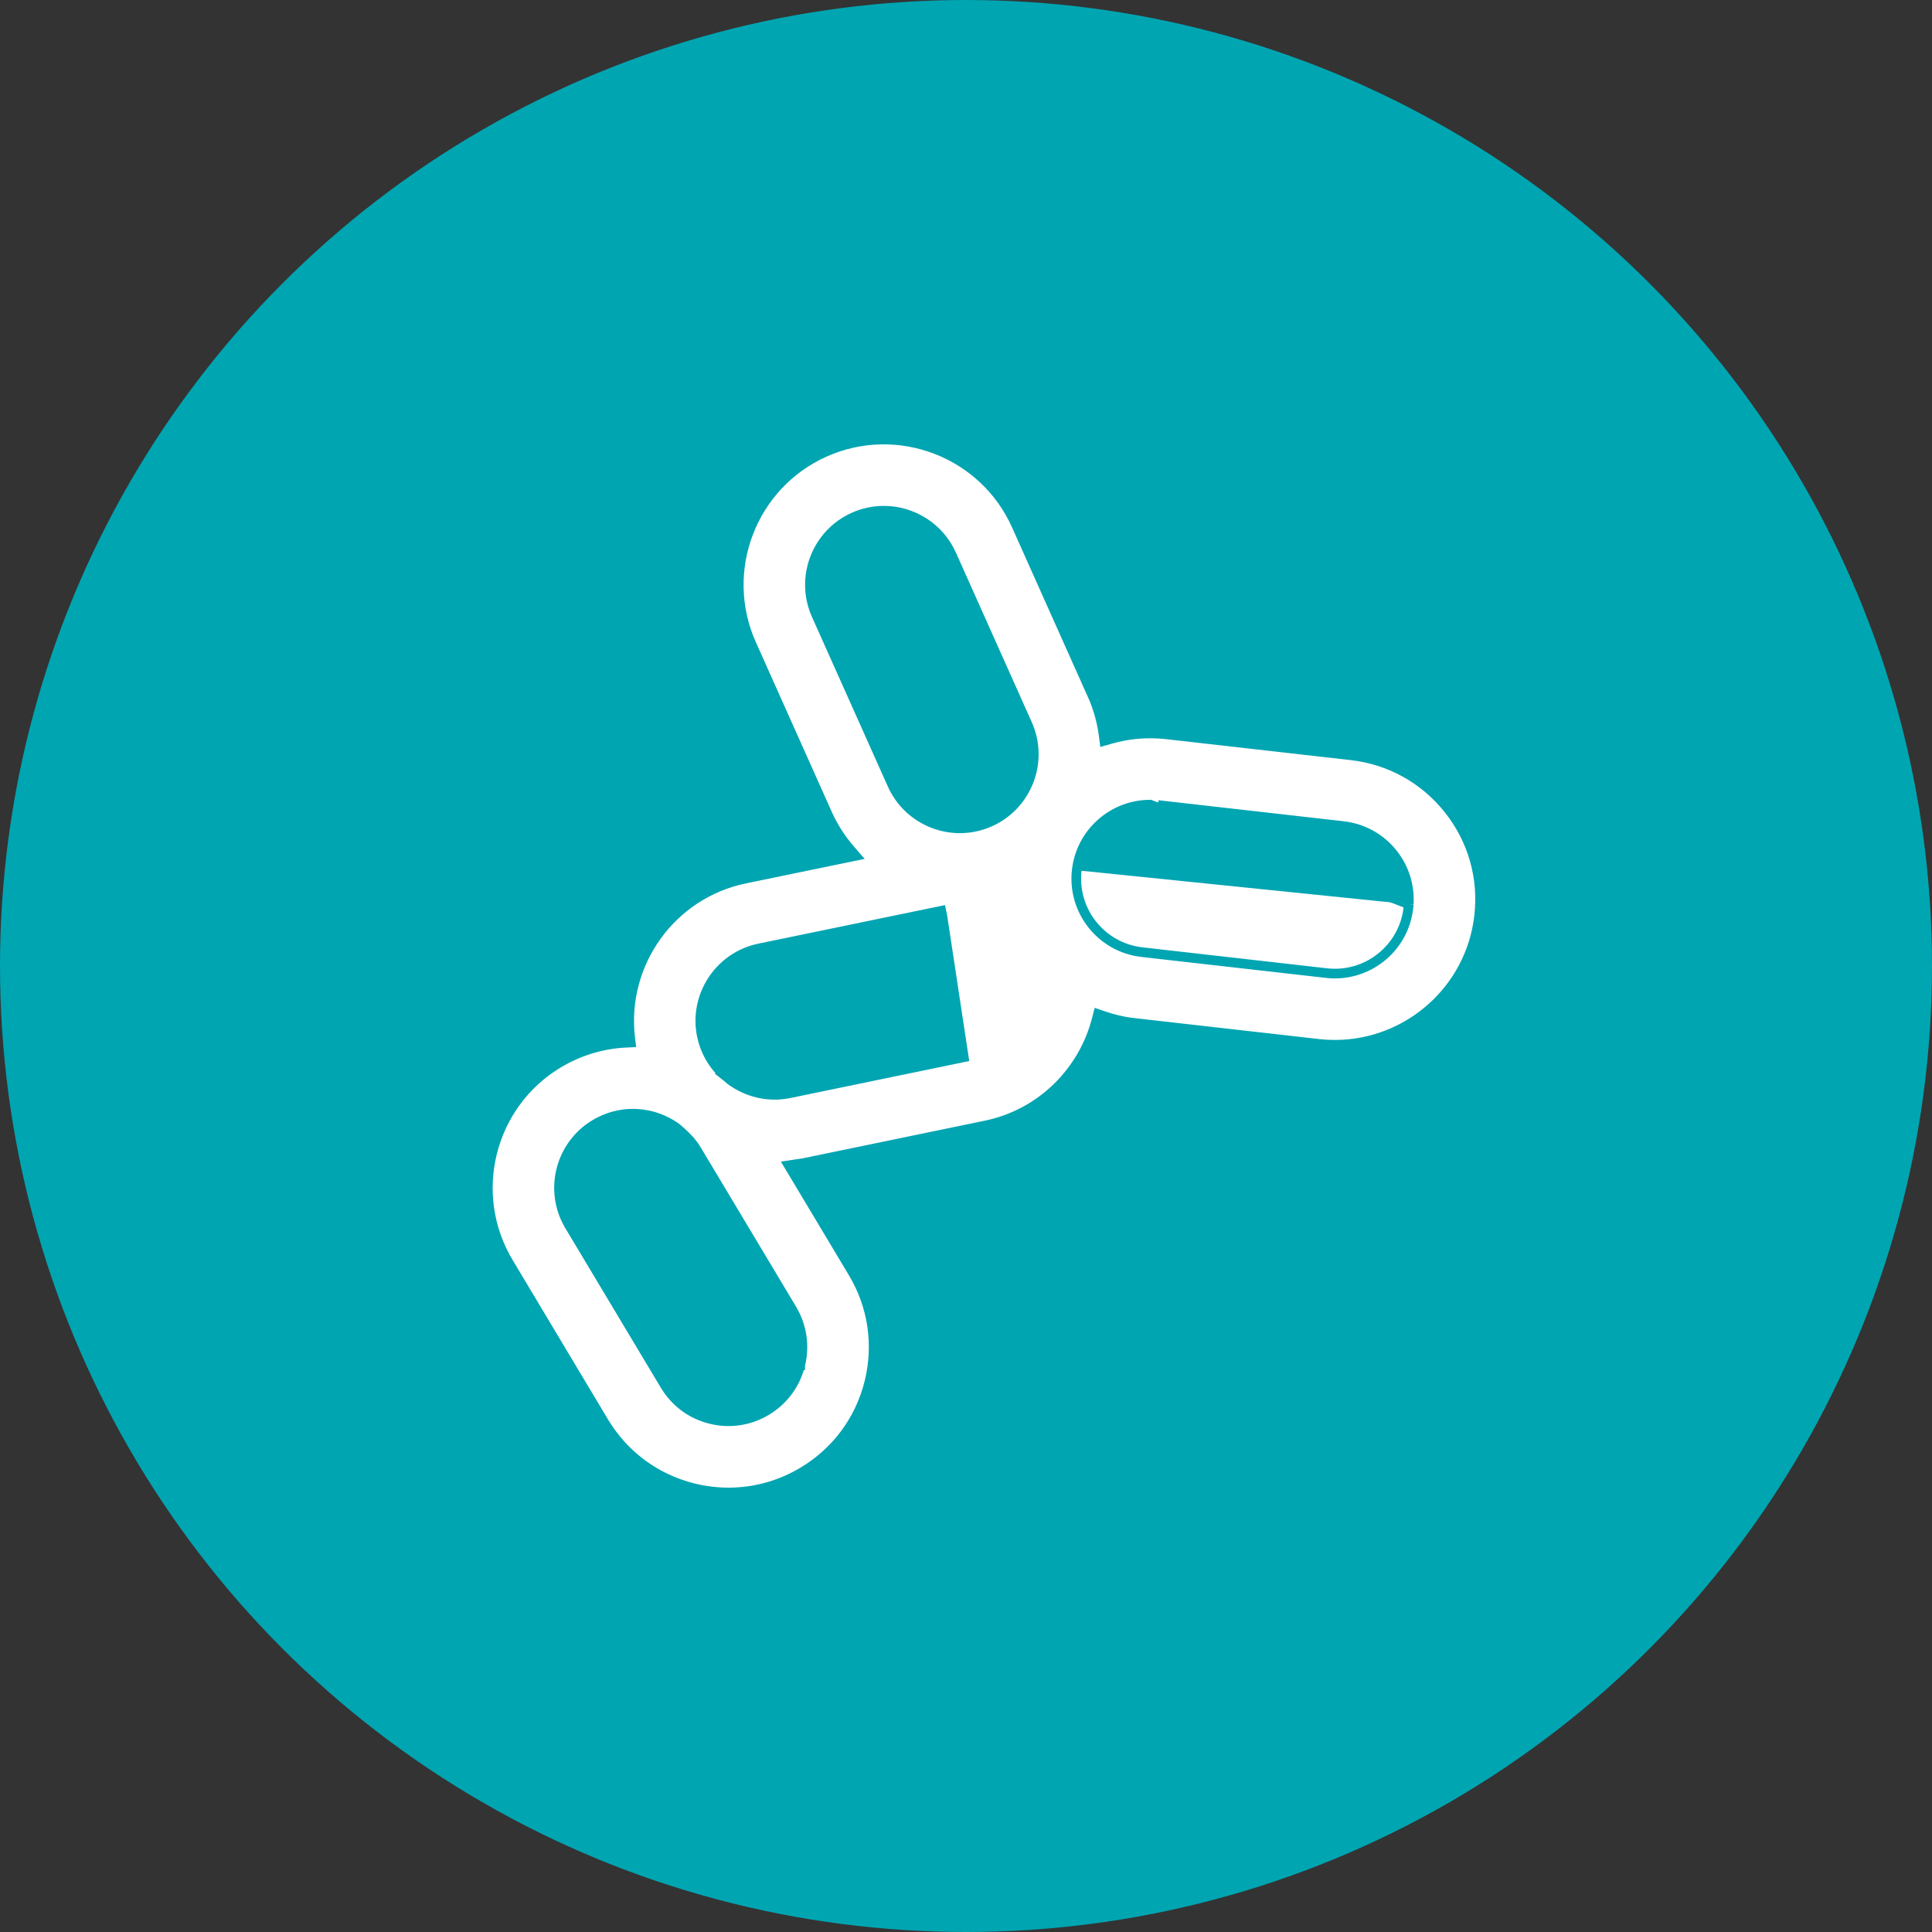
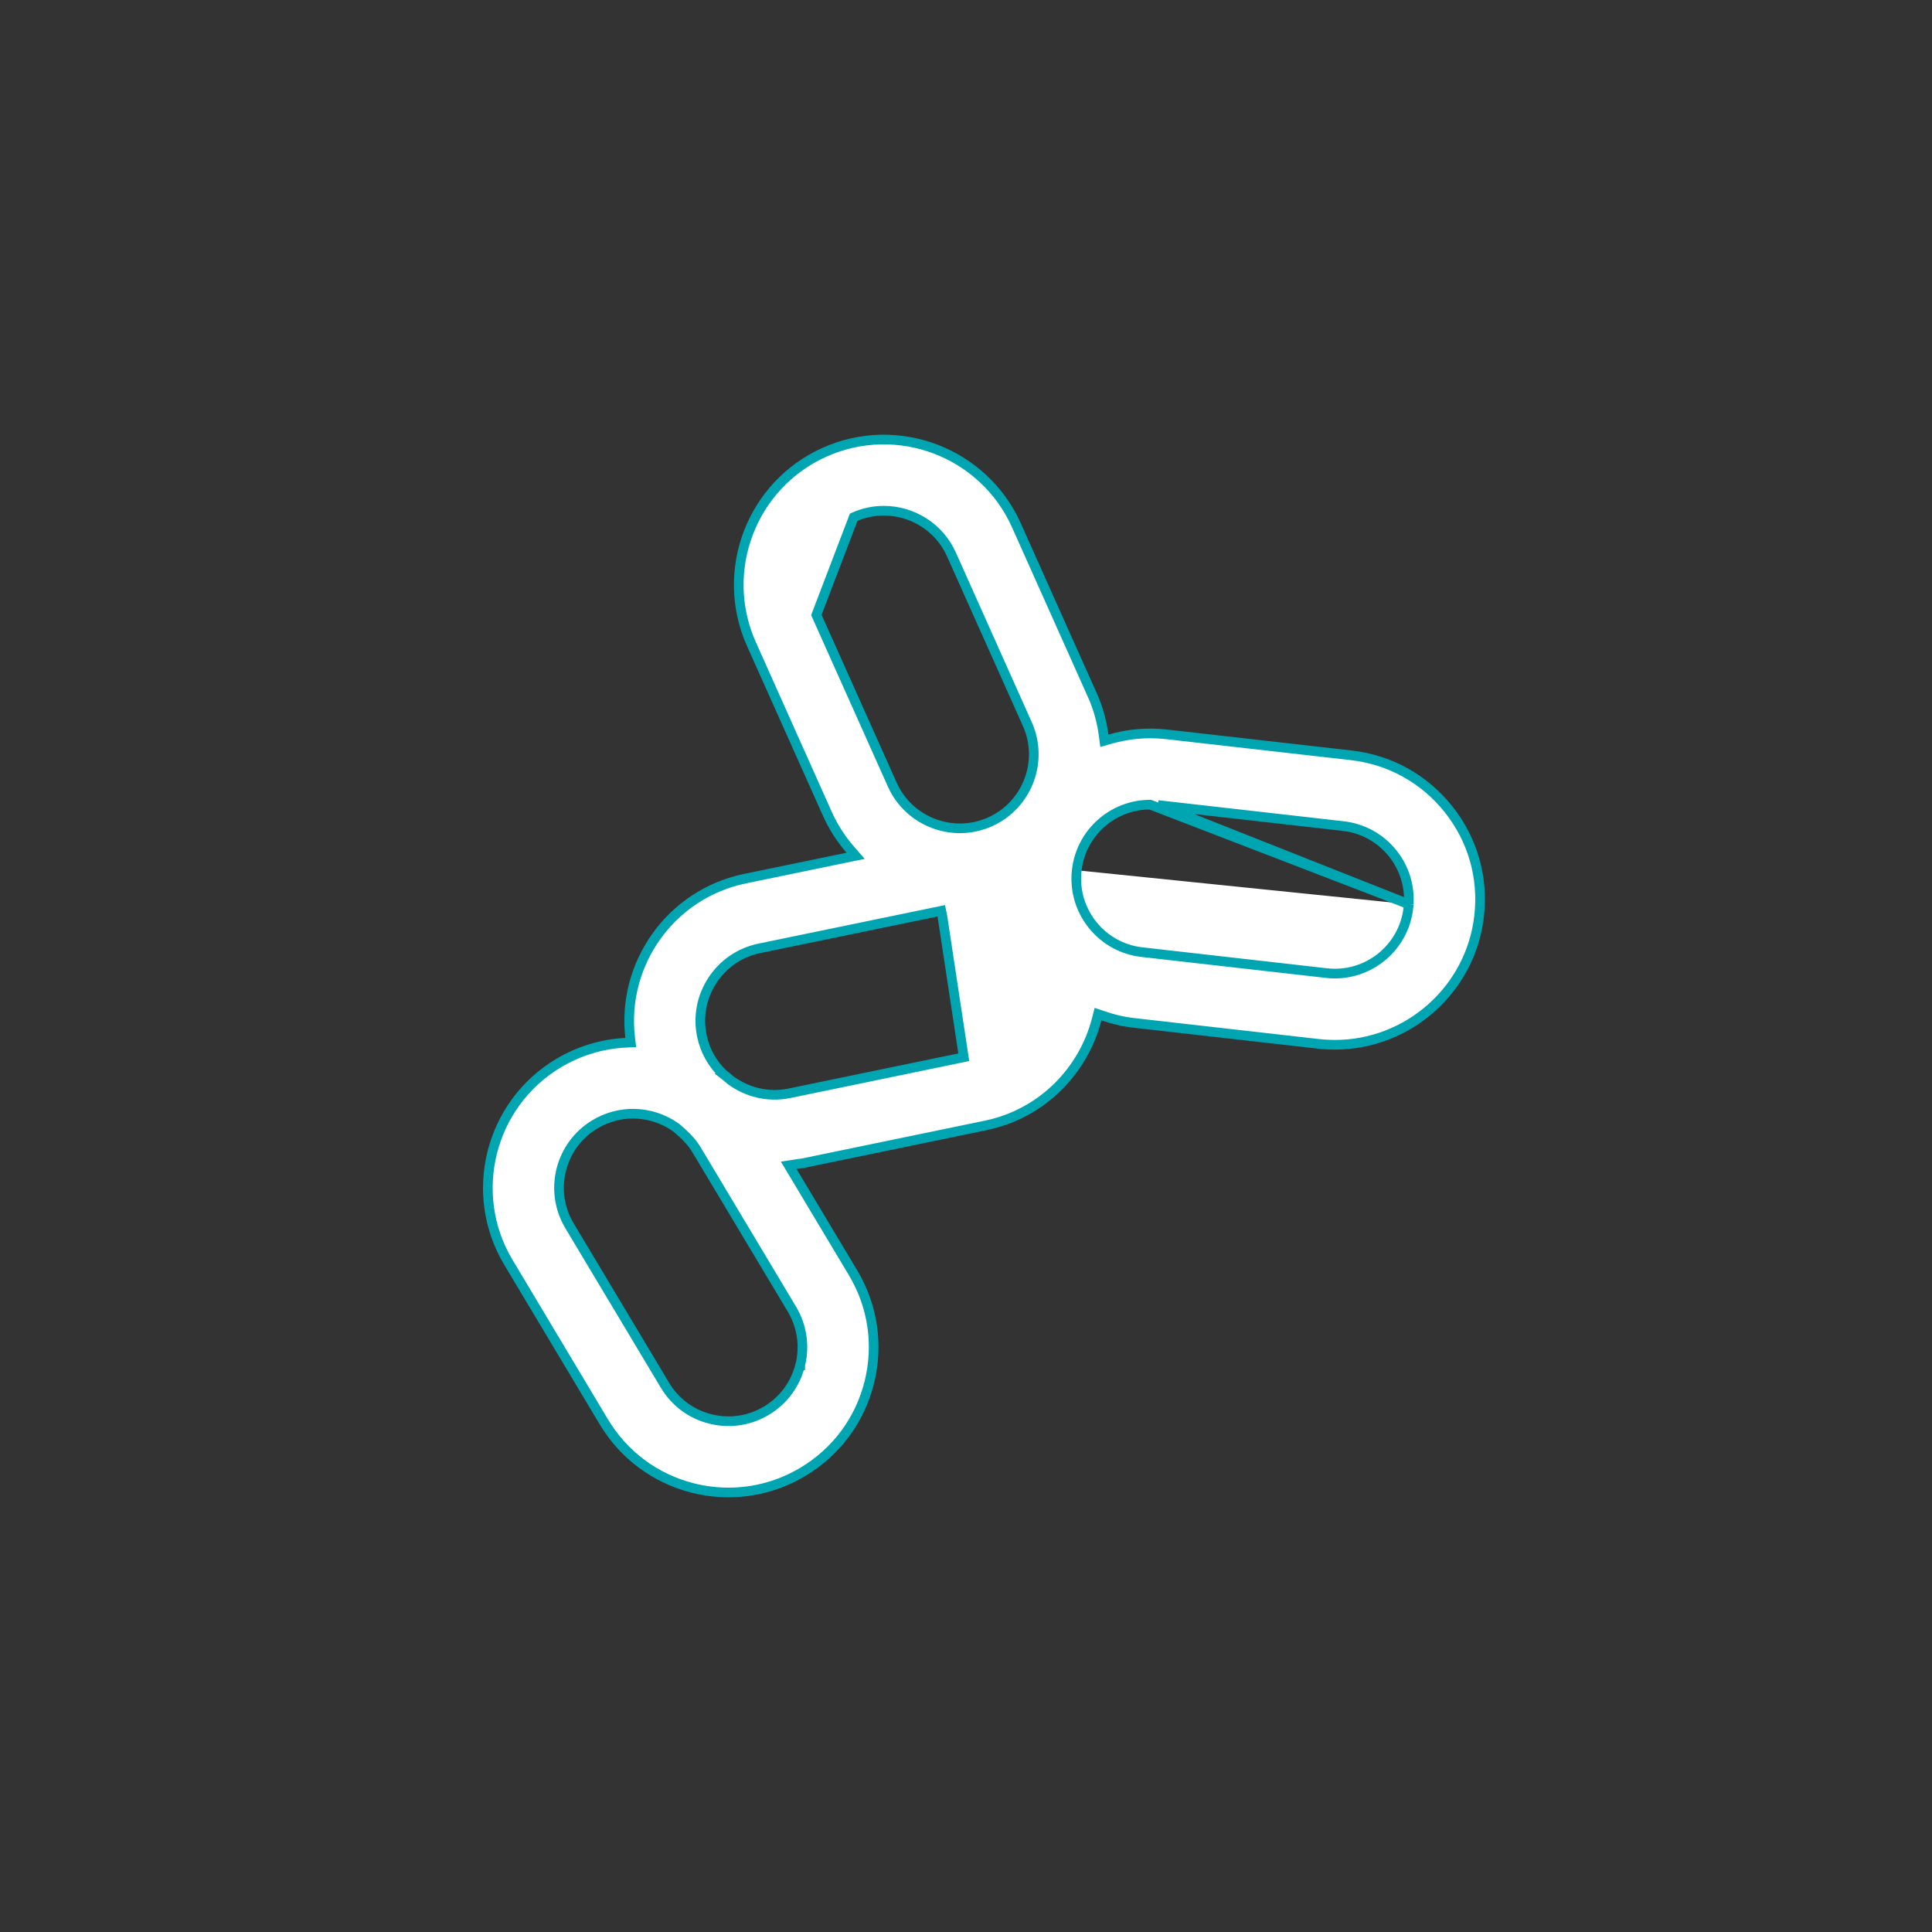
<svg xmlns="http://www.w3.org/2000/svg" width="40px" height="40px" viewBox="0 0 40 40" fill="none" transform="rotate(0) scale(1, 1)">
  <rect x="0" y="0" width="40" height="40" fill="#333333" stroke="none" />
-   <circle cx="20" cy="20" r="19.5" fill="#00a5b2" stroke="#00a5b2" />
  <g clip-path="url(#clip0_14403_17594)">
-     <path d="M15.867 29.207C16.218 28.997 16.467 28.662 16.566 28.266L16.567 28.266L16.567 28.265C16.666 27.868 16.605 27.457 16.396 27.105L16.396 27.105L14.42 23.804C14.337 23.666 14.231 23.551 14.118 23.45L14.118 23.45L14.116 23.448C14.082 23.42 14.049 23.391 14.016 23.36L14.016 23.36L14.008 23.353C13.851 23.239 13.672 23.154 13.479 23.105C13.354 23.074 13.228 23.058 13.103 23.058C12.829 23.058 12.559 23.133 12.319 23.277C11.594 23.71 11.357 24.653 11.791 25.378L11.791 25.378L13.767 28.679C13.976 29.03 14.311 29.279 14.707 29.378C15.104 29.478 15.517 29.417 15.867 29.207ZM15.867 29.207C15.867 29.207 15.867 29.207 15.867 29.207L15.816 29.121L15.867 29.207C15.867 29.207 15.867 29.207 15.867 29.207ZM29.168 18.721L29.159 18.798C29.064 19.637 28.305 20.243 27.464 20.147L23.642 19.713C22.802 19.618 22.197 18.857 22.293 18.018M29.168 18.721L23.813 16.659C23.045 16.659 22.381 17.237 22.293 18.018M29.168 18.721L29.166 18.721C29.19 18.341 29.074 17.971 28.836 17.671C28.581 17.351 28.216 17.149 27.81 17.103L27.81 17.103L23.988 16.669C23.988 16.669 23.987 16.669 23.987 16.669L29.168 18.721ZM22.293 18.018L22.392 18.029L22.293 18.018C22.293 18.018 22.293 18.018 22.293 18.018ZM27.977 15.638C28.775 15.729 29.489 16.125 29.989 16.753L29.989 16.753C30.49 17.381 30.715 18.166 30.624 18.964C30.45 20.496 29.146 21.631 27.639 21.631C27.527 21.631 27.413 21.625 27.298 21.612C27.298 21.612 27.298 21.612 27.298 21.612L23.476 21.178L23.476 21.178C23.254 21.153 23.041 21.102 22.837 21.031L22.734 20.996L22.707 21.101C22.43 22.178 21.567 23.061 20.407 23.301L16.639 24.08L16.639 24.08C16.604 24.087 16.571 24.091 16.534 24.096C16.516 24.099 16.498 24.101 16.478 24.104L16.33 24.127L16.407 24.255L17.66 26.349C17.66 26.349 17.66 26.349 17.66 26.349C18.073 27.038 18.192 27.846 17.997 28.625L17.997 28.625C17.801 29.404 17.314 30.06 16.624 30.472C16.151 30.755 15.623 30.9 15.086 30.9C14.841 30.9 14.593 30.87 14.348 30.809C13.569 30.613 12.914 30.126 12.501 29.437L10.526 26.136C10.526 26.136 10.526 26.136 10.526 26.136C9.675 24.714 10.14 22.864 11.561 22.013C11.991 21.756 12.467 21.613 12.952 21.589L13.059 21.584L13.046 21.477C12.871 19.95 13.889 18.509 15.423 18.192C15.423 18.192 15.423 18.192 15.423 18.192L17.548 17.753L17.715 17.719L17.603 17.59C17.413 17.372 17.252 17.123 17.128 16.846L17.128 16.846L15.557 13.334L15.557 13.334C14.88 11.821 15.56 10.039 17.073 9.362L17.073 9.362C18.585 8.685 20.368 9.365 21.045 10.879L22.615 14.39L22.616 14.39C22.737 14.661 22.813 14.941 22.85 15.222L22.865 15.337L22.977 15.305C23.349 15.196 23.746 15.158 24.154 15.204L27.977 15.638C27.977 15.638 27.977 15.638 27.977 15.638ZM17.675 10.708L17.675 10.708C16.904 11.053 16.557 11.961 16.902 12.732C16.902 12.732 16.902 12.732 16.902 12.732L18.473 16.243L18.473 16.244C18.819 17.014 19.725 17.361 20.497 17.016L20.497 17.016C21.268 16.671 21.615 15.763 21.27 14.992L21.27 14.992L19.699 11.48C19.699 11.48 19.699 11.48 19.699 11.48C19.445 10.912 18.884 10.574 18.299 10.574C18.089 10.574 17.877 10.617 17.675 10.708ZM16.341 22.636L19.954 21.889L19.509 18.955L19.488 18.857L19.488 18.857C19.488 18.857 19.488 18.857 19.488 18.857L15.721 19.635L15.721 19.635C14.894 19.806 14.36 20.618 14.531 21.445L14.531 21.445C14.594 21.751 14.746 22.015 14.952 22.22L14.951 22.221L14.96 22.228C14.965 22.231 14.97 22.235 14.974 22.239C15.026 22.28 15.075 22.318 15.121 22.36L15.121 22.36L15.13 22.367C15.466 22.613 15.899 22.726 16.341 22.636L16.341 22.636Z" fill="#ffffff" stroke="#00a5b2" stroke-width="0.2" />
+     <path d="M15.867 29.207C16.218 28.997 16.467 28.662 16.566 28.266L16.567 28.266L16.567 28.265C16.666 27.868 16.605 27.457 16.396 27.105L16.396 27.105L14.42 23.804C14.337 23.666 14.231 23.551 14.118 23.45L14.118 23.45L14.116 23.448C14.082 23.42 14.049 23.391 14.016 23.36L14.016 23.36L14.008 23.353C13.851 23.239 13.672 23.154 13.479 23.105C13.354 23.074 13.228 23.058 13.103 23.058C12.829 23.058 12.559 23.133 12.319 23.277C11.594 23.71 11.357 24.653 11.791 25.378L11.791 25.378L13.767 28.679C13.976 29.03 14.311 29.279 14.707 29.378C15.104 29.478 15.517 29.417 15.867 29.207ZM15.867 29.207C15.867 29.207 15.867 29.207 15.867 29.207L15.816 29.121L15.867 29.207C15.867 29.207 15.867 29.207 15.867 29.207ZM29.168 18.721L29.159 18.798C29.064 19.637 28.305 20.243 27.464 20.147L23.642 19.713C22.802 19.618 22.197 18.857 22.293 18.018M29.168 18.721L23.813 16.659C23.045 16.659 22.381 17.237 22.293 18.018M29.168 18.721L29.166 18.721C29.19 18.341 29.074 17.971 28.836 17.671C28.581 17.351 28.216 17.149 27.81 17.103L27.81 17.103L23.988 16.669C23.988 16.669 23.987 16.669 23.987 16.669L29.168 18.721ZM22.293 18.018L22.392 18.029L22.293 18.018C22.293 18.018 22.293 18.018 22.293 18.018ZM27.977 15.638C28.775 15.729 29.489 16.125 29.989 16.753L29.989 16.753C30.49 17.381 30.715 18.166 30.624 18.964C30.45 20.496 29.146 21.631 27.639 21.631C27.527 21.631 27.413 21.625 27.298 21.612C27.298 21.612 27.298 21.612 27.298 21.612L23.476 21.178L23.476 21.178C23.254 21.153 23.041 21.102 22.837 21.031L22.734 20.996L22.707 21.101C22.43 22.178 21.567 23.061 20.407 23.301L16.639 24.08L16.639 24.08C16.604 24.087 16.571 24.091 16.534 24.096C16.516 24.099 16.498 24.101 16.478 24.104L16.33 24.127L16.407 24.255L17.66 26.349C17.66 26.349 17.66 26.349 17.66 26.349C18.073 27.038 18.192 27.846 17.997 28.625L17.997 28.625C17.801 29.404 17.314 30.06 16.624 30.472C16.151 30.755 15.623 30.9 15.086 30.9C14.841 30.9 14.593 30.87 14.348 30.809C13.569 30.613 12.914 30.126 12.501 29.437L10.526 26.136C10.526 26.136 10.526 26.136 10.526 26.136C9.675 24.714 10.14 22.864 11.561 22.013C11.991 21.756 12.467 21.613 12.952 21.589L13.059 21.584L13.046 21.477C12.871 19.95 13.889 18.509 15.423 18.192C15.423 18.192 15.423 18.192 15.423 18.192L17.548 17.753L17.715 17.719L17.603 17.59C17.413 17.372 17.252 17.123 17.128 16.846L17.128 16.846L15.557 13.334L15.557 13.334C14.88 11.821 15.56 10.039 17.073 9.362L17.073 9.362C18.585 8.685 20.368 9.365 21.045 10.879L22.615 14.39L22.616 14.39C22.737 14.661 22.813 14.941 22.85 15.222L22.865 15.337L22.977 15.305C23.349 15.196 23.746 15.158 24.154 15.204L27.977 15.638C27.977 15.638 27.977 15.638 27.977 15.638ZM17.675 10.708L17.675 10.708C16.902 12.732 16.902 12.732 16.902 12.732L18.473 16.243L18.473 16.244C18.819 17.014 19.725 17.361 20.497 17.016L20.497 17.016C21.268 16.671 21.615 15.763 21.27 14.992L21.27 14.992L19.699 11.48C19.699 11.48 19.699 11.48 19.699 11.48C19.445 10.912 18.884 10.574 18.299 10.574C18.089 10.574 17.877 10.617 17.675 10.708ZM16.341 22.636L19.954 21.889L19.509 18.955L19.488 18.857L19.488 18.857C19.488 18.857 19.488 18.857 19.488 18.857L15.721 19.635L15.721 19.635C14.894 19.806 14.36 20.618 14.531 21.445L14.531 21.445C14.594 21.751 14.746 22.015 14.952 22.22L14.951 22.221L14.96 22.228C14.965 22.231 14.97 22.235 14.974 22.239C15.026 22.28 15.075 22.318 15.121 22.36L15.121 22.36L15.13 22.367C15.466 22.613 15.899 22.726 16.341 22.636L16.341 22.636Z" fill="#ffffff" stroke="#00a5b2" stroke-width="0.2" />
  </g>
  <defs>
    <clipPath id="clip0_14403_17594">
      <rect width="25" height="25" fill="#ffffff" transform="translate(7 6)" />
    </clipPath>
  </defs>
</svg>